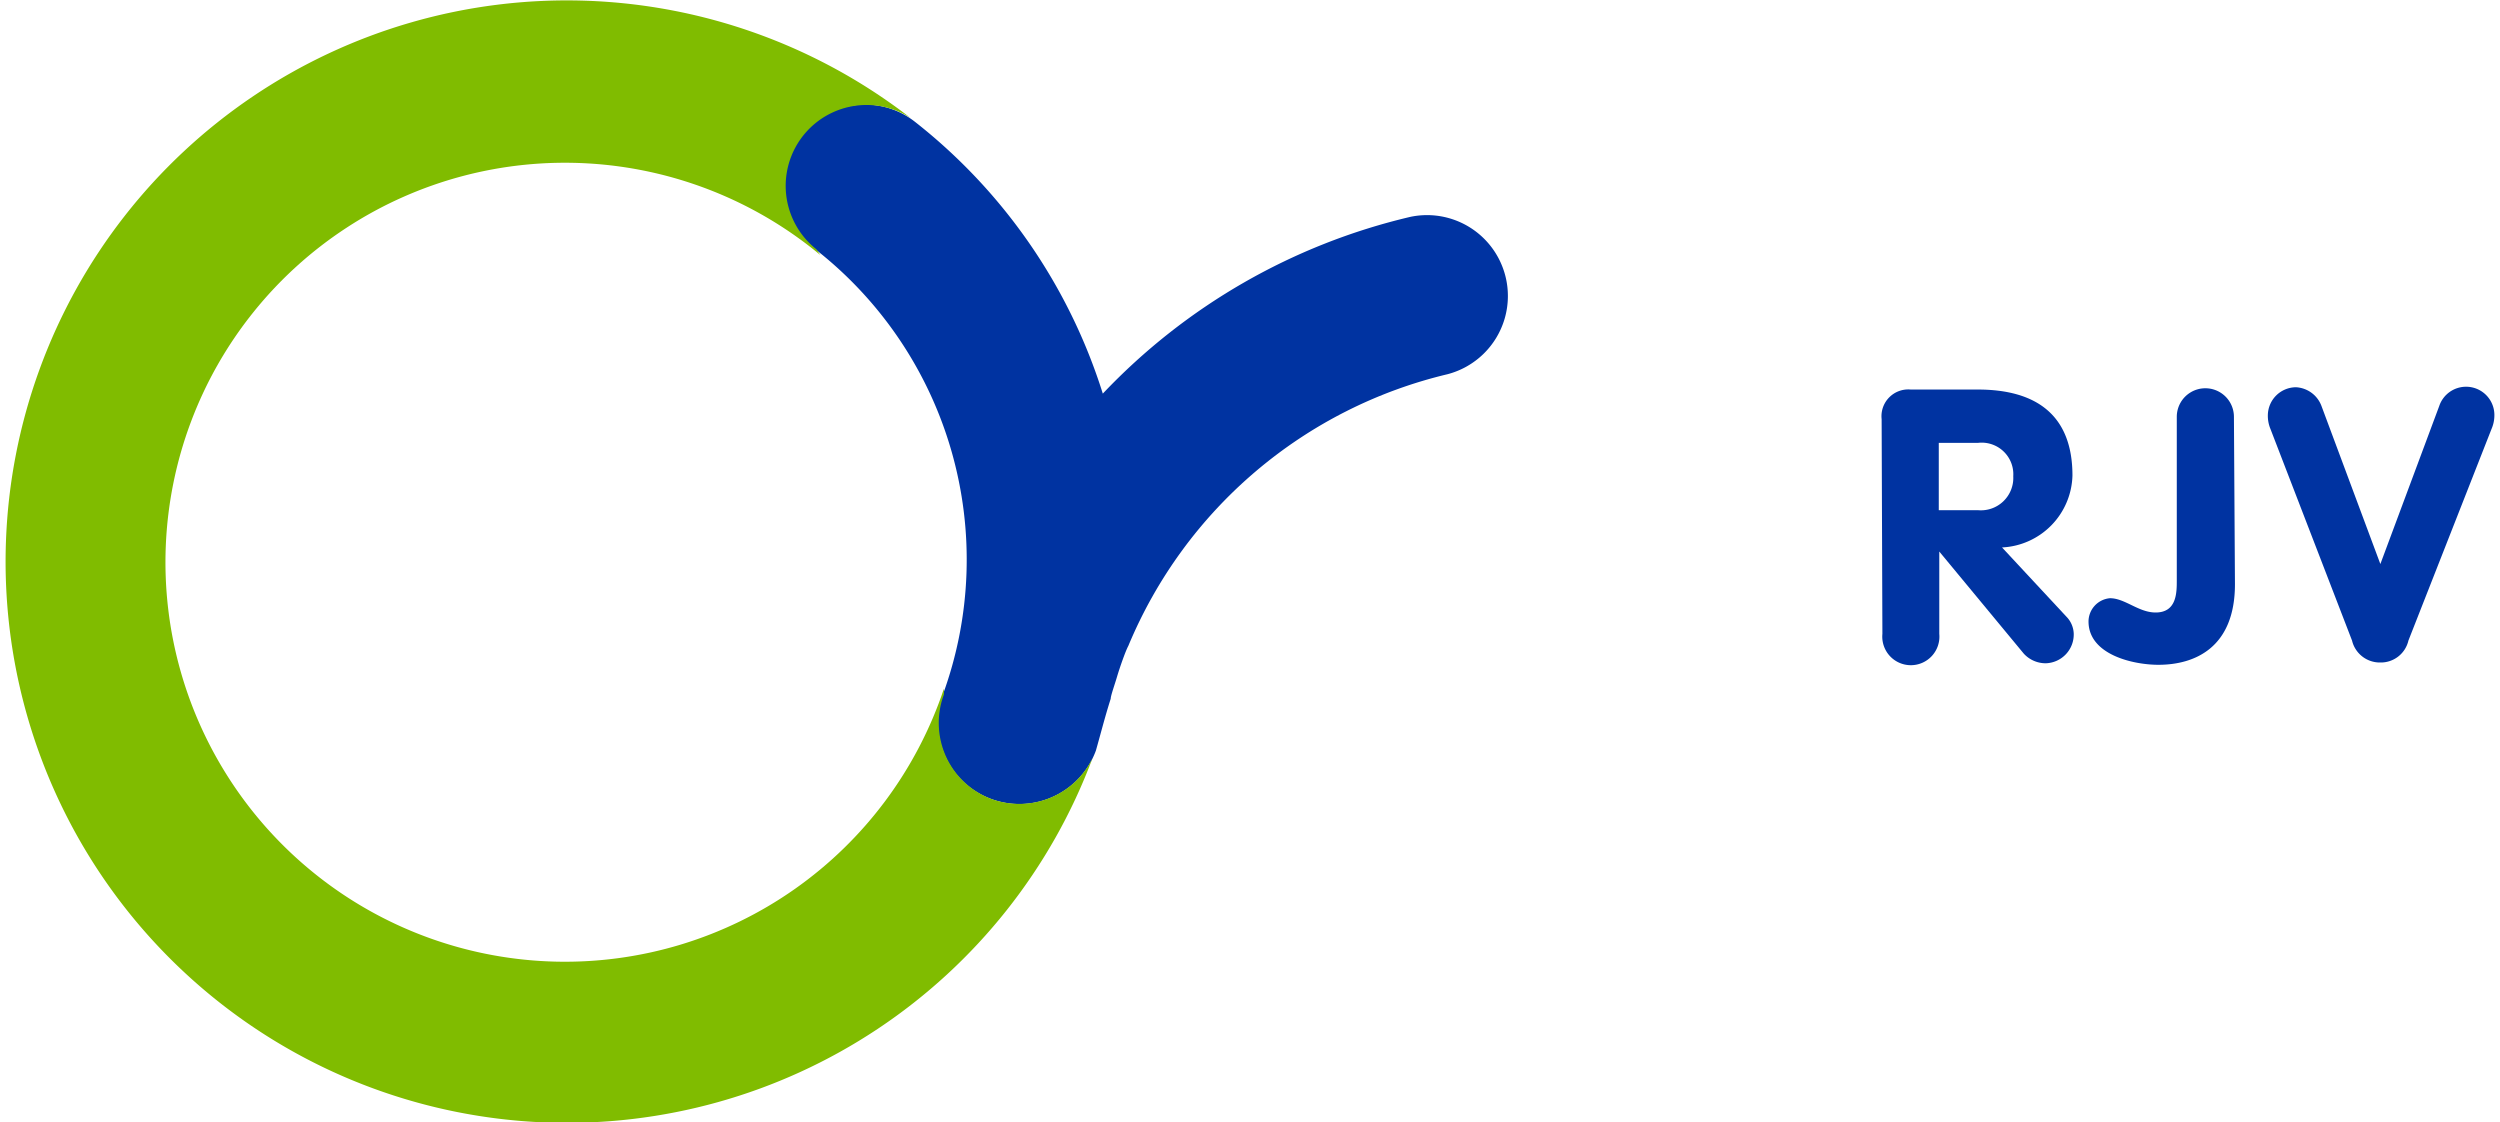
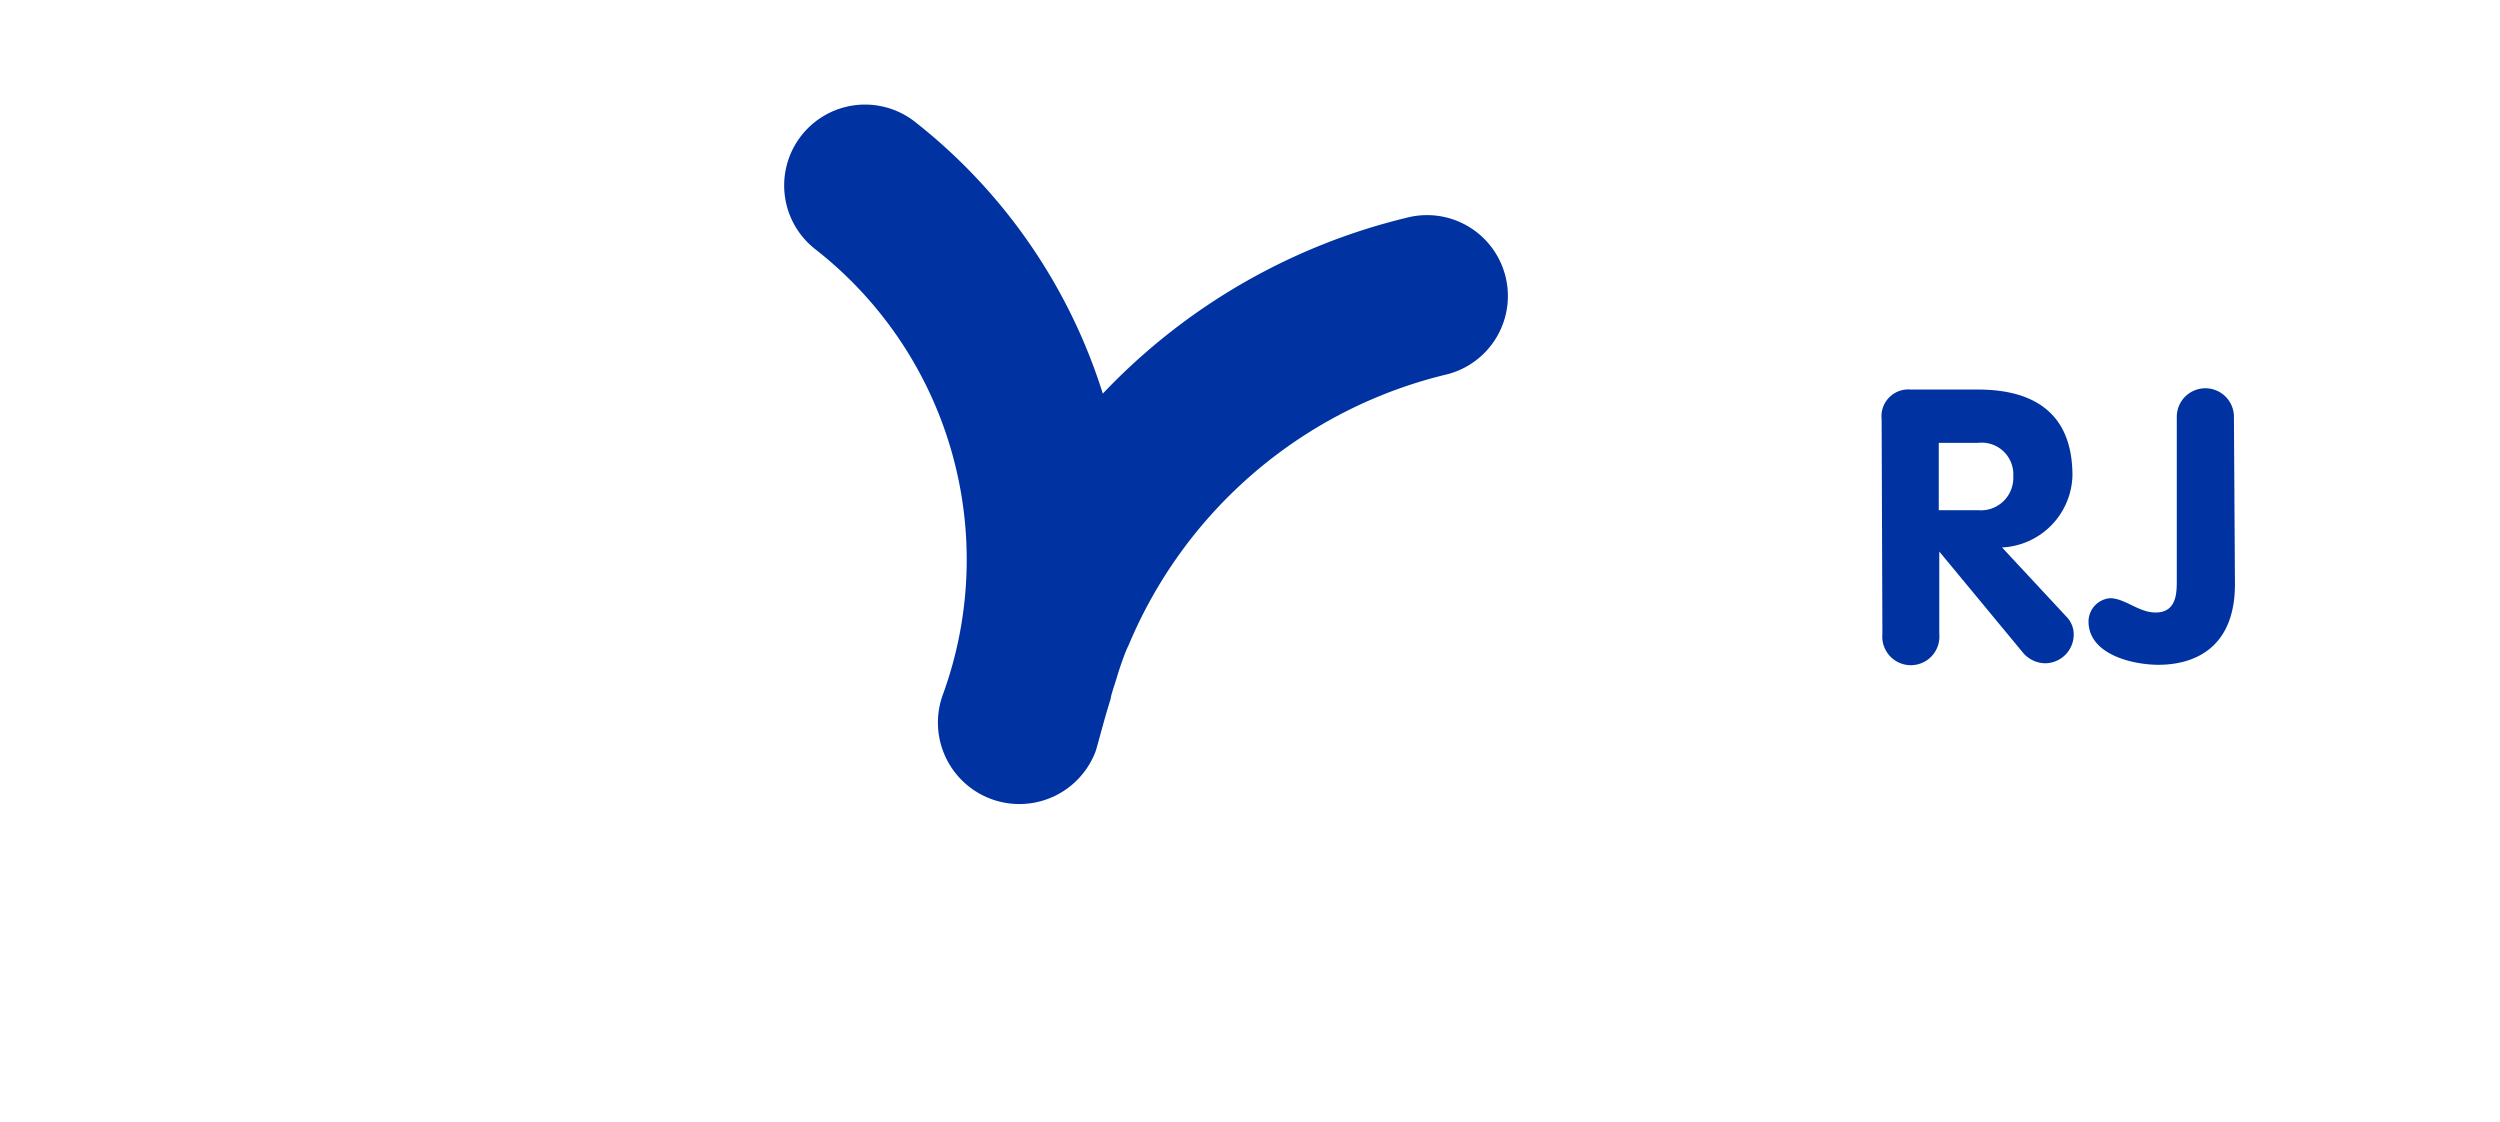
<svg xmlns="http://www.w3.org/2000/svg" viewBox="0 0 97.64 44" width="98" height="44">
  <defs>
    <style>.a{fill:#0033a1;}.b{fill:#80bc00;}</style>
  </defs>
  <title>logo-rjv</title>
  <path class="a" d="M43.54,27.39c0-.12.15-.53.25-.87s.33-1,.44-1.2A18.09,18.09,0,0,1,56.74,14.67,3.17,3.17,0,0,0,55.29,8.5a24.25,24.25,0,0,0-12.06,6.93A21.87,21.87,0,0,0,35.86,4.77a3.17,3.17,0,0,0-3.9,5,15.44,15.44,0,0,1,5,17.46,3.17,3.17,0,1,0,6,2.19C43.15,28.75,43.32,28.08,43.54,27.39Z" transform="translate(-0.18)" />
-   <path class="b" d="M38.84,31.31A3.18,3.18,0,0,1,37,27.23,1.72,1.72,0,0,0,37,27h0A15.66,15.66,0,1,1,32.16,10h0L32,9.77a3.17,3.17,0,0,1,3.7-5.14,22,22,0,1,0,7.13,25.08A3.19,3.19,0,0,1,38.84,31.31Z" transform="translate(-0.18)" />
  <path class="a" d="M73.76,16.43a1.05,1.05,0,0,1,1.14-1.16h2.63c2.29,0,3.71,1,3.71,3.37a2.9,2.9,0,0,1-2.76,2.82L81,24.17a1,1,0,0,1,.29.66A1.13,1.13,0,0,1,80.2,26a1.16,1.16,0,0,1-.87-.38l-3.31-4h0v3.23a1.12,1.12,0,1,1-2.23,0ZM76,20h1.54a1.27,1.27,0,0,0,1.38-1.33,1.24,1.24,0,0,0-1.38-1.31H76Z" transform="translate(-0.18)" />
  <path class="a" d="M87.61,22.9c0,2.51-1.6,3.16-3,3.16-1,0-2.74-.4-2.74-1.7a.92.92,0,0,1,.84-.91c.59,0,1.12.56,1.79.56.83,0,.83-.78.83-1.26V16.34a1.12,1.12,0,1,1,2.24,0Z" transform="translate(-0.18)" />
-   <path class="a" d="M89,16.81a1.34,1.34,0,0,1-.1-.55A1.11,1.11,0,0,1,90,15.18a1.13,1.13,0,0,1,1,.73l2.31,6.2,2.31-6.2a1.11,1.11,0,0,1,2.16.35,1.35,1.35,0,0,1-.11.55l-3.26,8.3a1.11,1.11,0,0,1-1.1.86,1.12,1.12,0,0,1-1.11-.86Z" transform="translate(-0.18)" />
</svg>